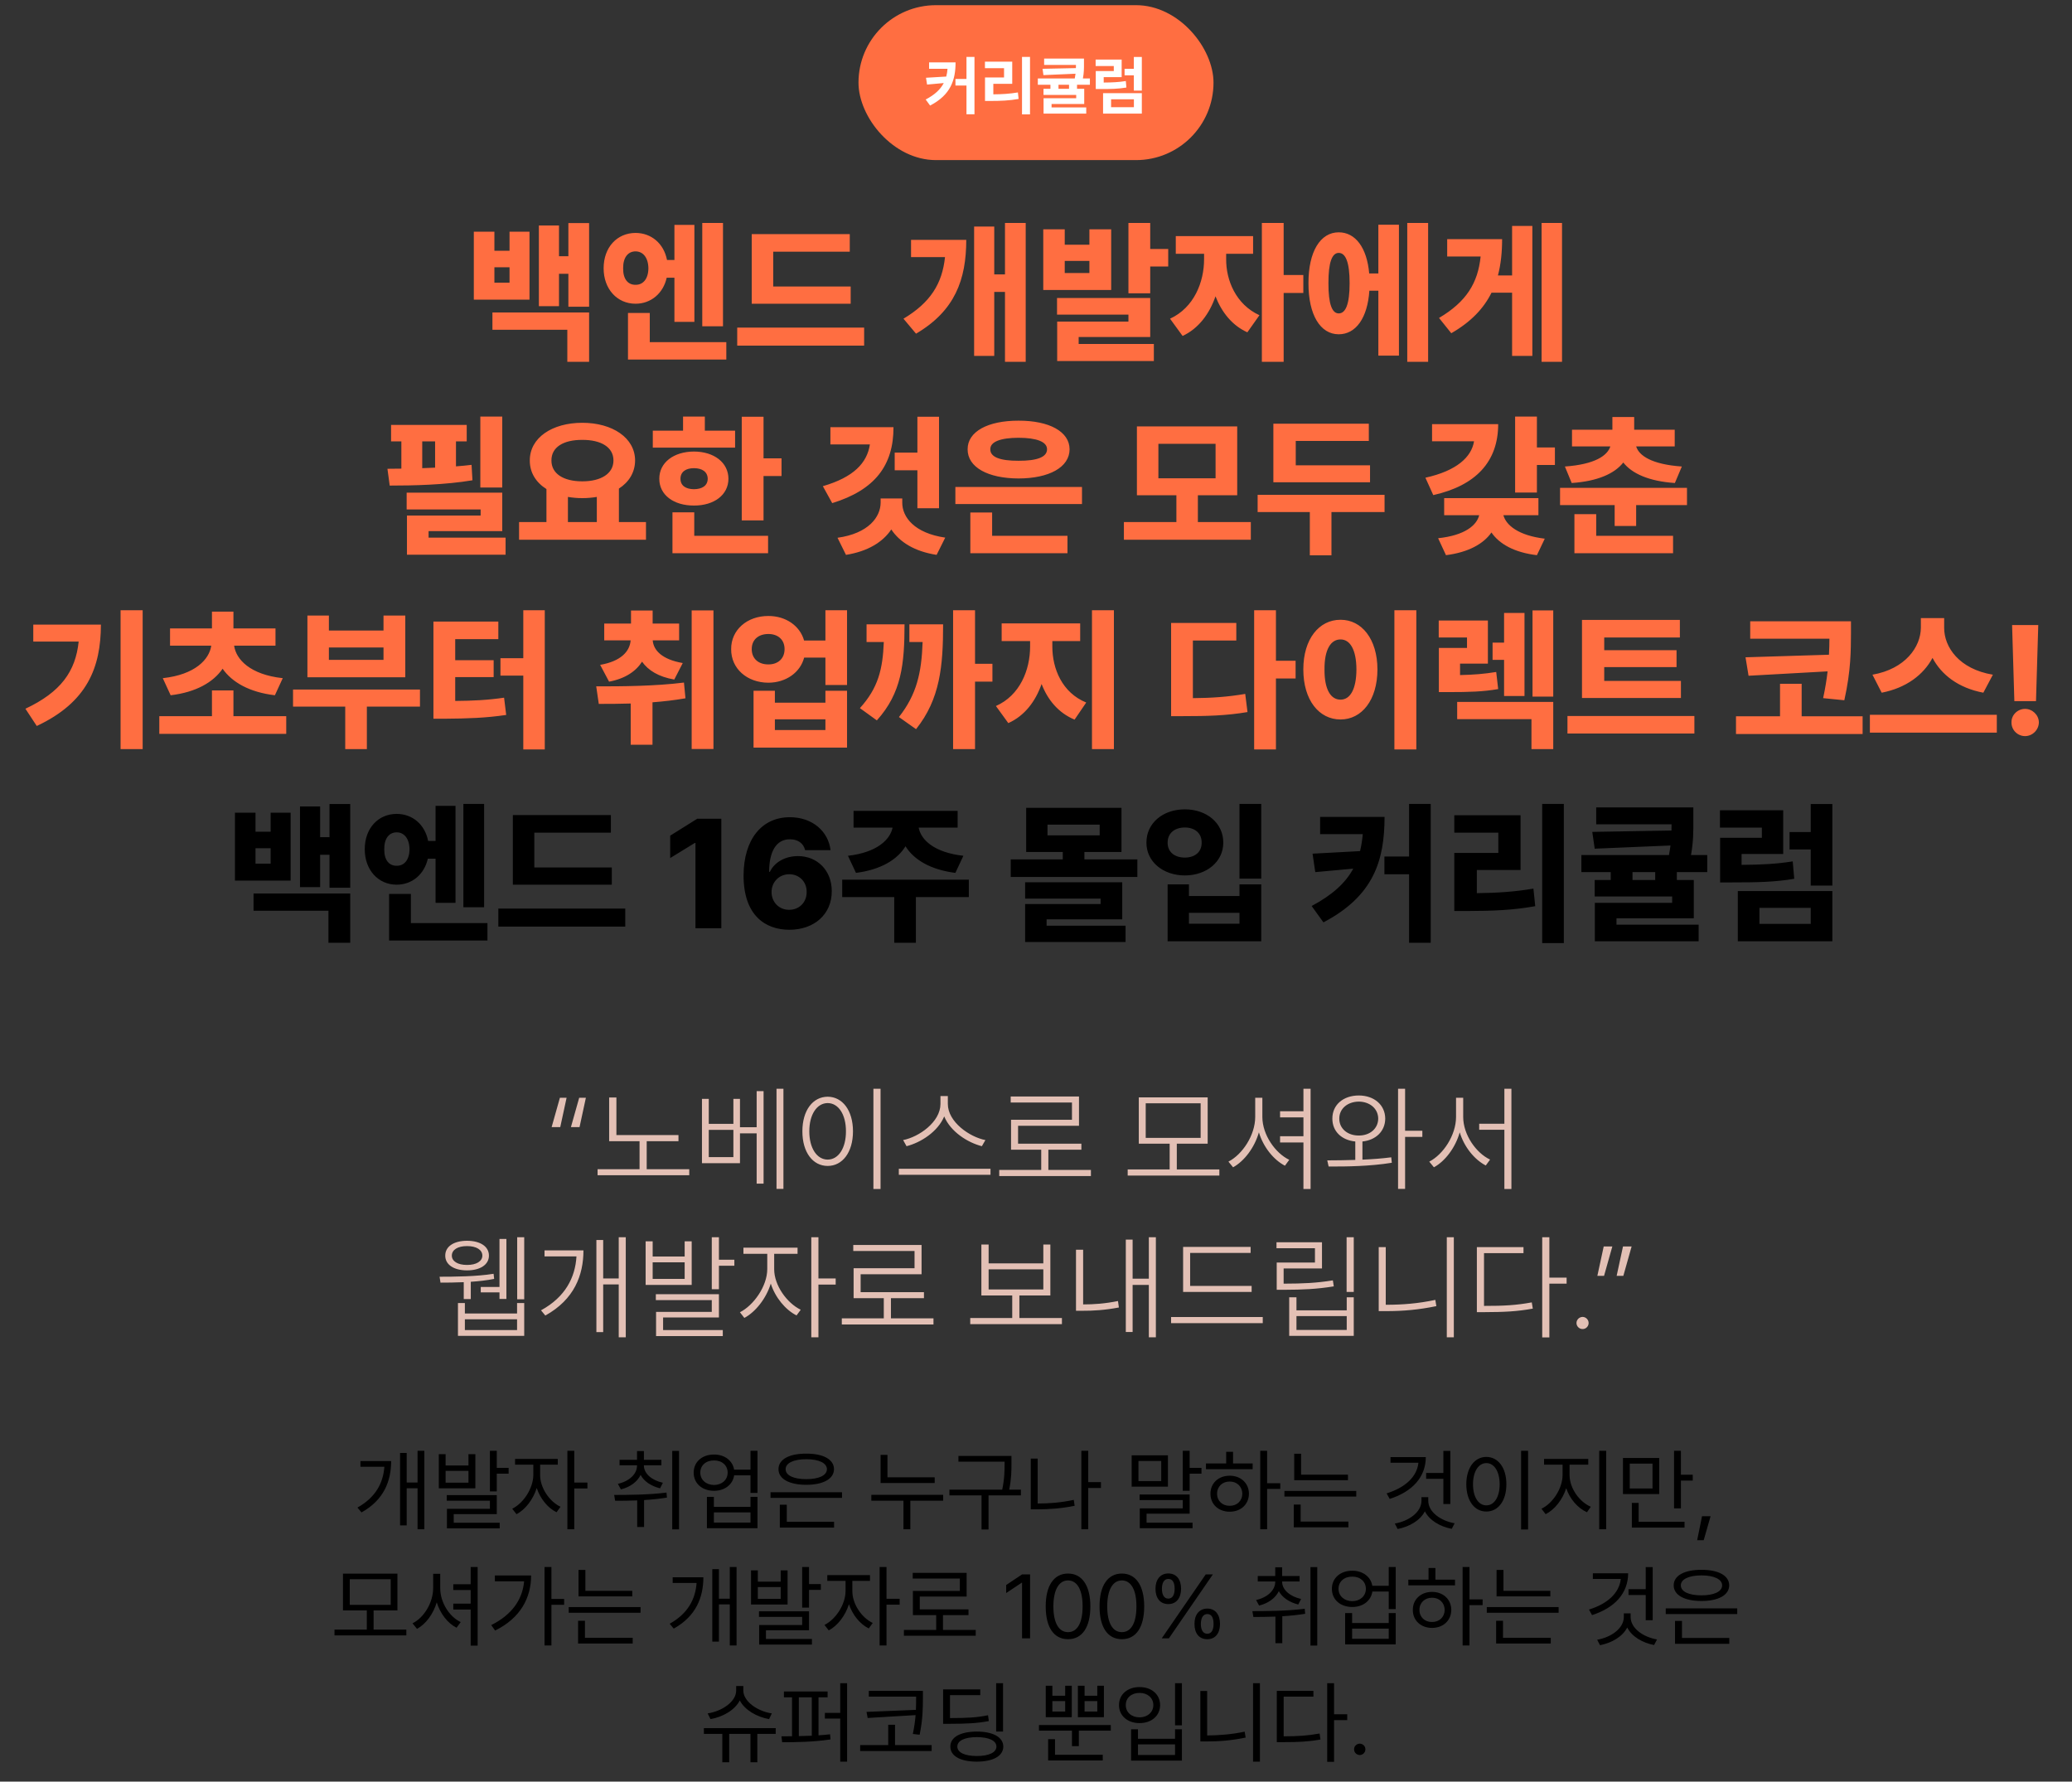
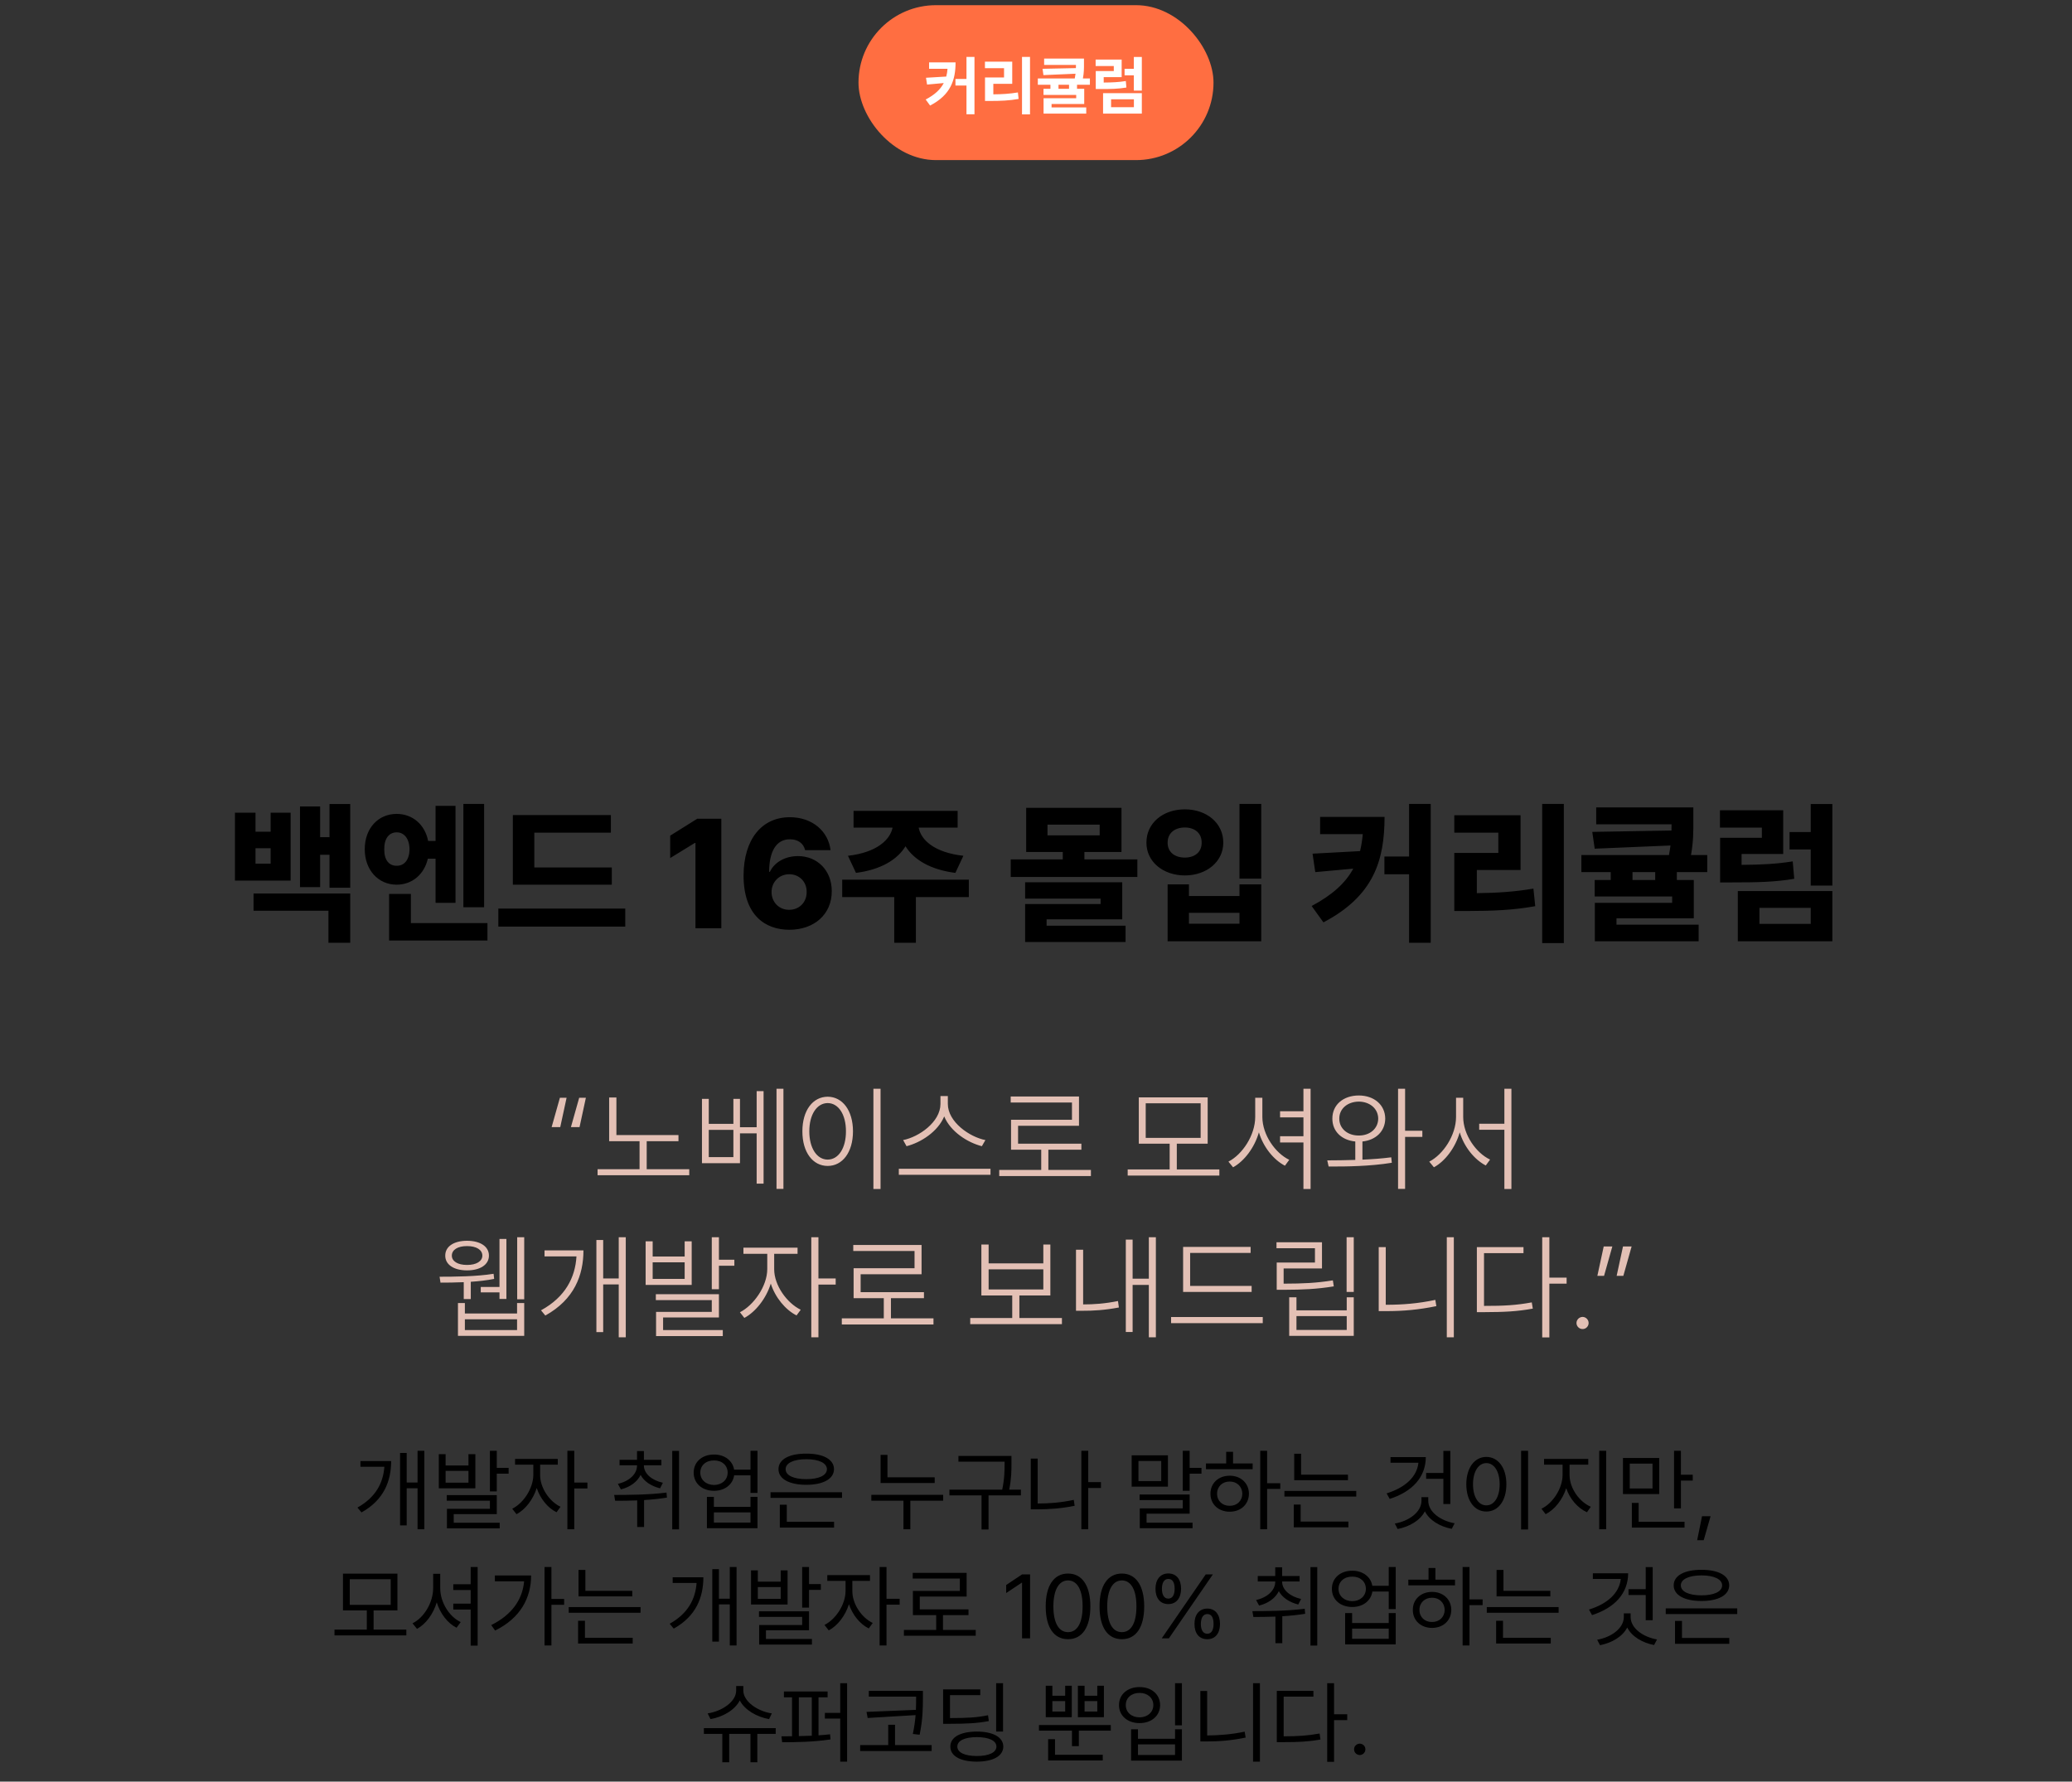
<svg xmlns="http://www.w3.org/2000/svg" width="321" height="276" viewBox="0 0 321 276" fill="none">
  <rect x="0" y="0" width="321" height="276" fill="#333333" stroke="none" />
  <rect x="133" y="0.802" width="55" height="24" rx="12" fill="#FF6E41" />
  <path d="M148.039 9.663C148.034 12.398 147.297 14.688 144.094 16.352L143.41 15.415C144.816 14.678 145.695 13.852 146.208 12.866L143.625 13.101L143.459 12.046L146.594 11.86C146.696 11.484 146.76 11.084 146.794 10.659H143.938V9.663H148.039ZM148.02 13.247V12.231H149.729V8.813H150.969V17.7H149.729V13.247H148.02ZM159.572 8.813V17.72H158.332V8.813H159.572ZM152.59 10.562V9.556H156.818V12.983H153.889V14.614C155.246 14.604 156.394 14.536 157.697 14.321L157.805 15.327C156.345 15.586 155.021 15.64 153.4 15.64H152.6V11.997H155.549V10.562H152.59ZM167.932 9.077V9.858C167.937 10.542 167.937 11.265 167.766 12.153H168.85V13.13H166.857V13.755H167.971V16.108H162.912V16.645H168.283V17.602H161.672V15.22H166.73V14.702H161.662V13.755H162.736V13.13H160.783V12.153H166.506C166.56 11.895 166.594 11.65 166.623 11.421L161.652 11.636L161.516 10.659L166.682 10.552C166.687 10.381 166.687 10.22 166.691 10.054H161.76V9.077H167.932ZM163.986 13.755H165.617V13.13H163.986V13.755ZM176.896 14.429V17.602H170.891V14.429H176.896ZM169.738 10.229V9.224H173.771V11.948H170.988V12.788C172.336 12.778 173.303 12.734 174.416 12.554L174.504 13.56C173.234 13.77 172.116 13.799 170.48 13.794H169.758V11.011H172.551V10.229H169.738ZM172.131 16.606H175.666V15.386H172.131V16.606ZM174.221 11.665V10.659H175.656V8.823H176.896V14.038H175.656V11.665H174.221Z" fill="white" />
-   <path d="M76.594 35.895V38.849H78.938V35.895H82.031V46.419H73.406V35.895H76.594ZM76.289 51.083V48.411H91.266V56.052H87.891V51.083H76.289ZM76.594 43.794H78.938V41.403H76.594V43.794ZM83.484 47.427V34.935H86.602V39.692H88.055V34.56H91.266V47.52H88.055V42.411H86.602V47.427H83.484ZM98.461 36.083C100.922 36.095 102.844 37.735 103.336 40.278H104.484V34.841H107.578V49.864H104.484V43.02H103.289C102.75 45.435 100.863 47.052 98.461 47.052C95.602 47.052 93.516 44.767 93.516 41.567C93.516 38.298 95.602 36.095 98.461 36.083ZM96.539 41.567C96.516 43.255 97.301 44.134 98.461 44.122C99.598 44.134 100.43 43.255 100.453 41.567C100.43 39.88 99.598 38.942 98.461 38.942C97.301 38.942 96.516 39.88 96.539 41.567ZM97.289 55.7V48.481H100.664V53.005H112.523V55.7H97.289ZM108.797 50.544V34.536H112.008V50.544H108.797ZM131.789 44.38V47.052H116.461V36.27H131.648V38.989H119.789V44.38H131.789ZM114.211 53.544V50.755H133.875V53.544H114.211ZM158.906 34.536V56.052H155.695V45.224H154.031V55.138H150.914V35.099H154.031V42.505H155.695V34.536H158.906ZM139.969 49.372C144.141 46.876 145.969 43.958 146.402 39.833H141.141V37.161H149.695C149.695 43.313 147.938 48.153 141.914 51.692L139.969 49.372ZM164.953 35.52V37.911H168.773V35.52H172.148V44.919H161.625V35.52H164.953ZM163.758 48.739V46.161H178.195V52.208H167.109V53.286H178.758V55.935H163.781V49.817H174.82V48.739H163.758ZM164.953 42.294H168.773V40.419H164.953V42.294ZM174.82 45.435V34.536H178.195V38.567H180.984V41.286H178.195V45.435H174.82ZM189.961 40.161C189.938 43.384 191.449 47.157 195.117 48.833L193.242 51.481C190.875 50.415 189.258 48.352 188.309 45.903C187.371 48.622 185.684 50.895 183.211 52.044L181.266 49.372C185.004 47.649 186.539 43.677 186.539 40.161V39.317H182.156V36.575H194.133V39.317H189.961V40.161ZM195.492 56.052V34.536H198.867V42.599H201.914V45.388H198.867V56.052H195.492ZM221.25 34.536V56.052H218.016V34.536H221.25ZM202.711 43.864C202.699 38.977 204.551 35.989 207.398 35.989C209.988 35.989 211.77 38.368 212.121 42.364H213.539V34.817H216.727V55.091H213.539V45.036H212.145C211.863 49.255 210.059 51.786 207.398 51.786C204.551 51.786 202.699 48.786 202.711 43.864ZM205.805 43.864C205.793 47.11 206.367 48.552 207.398 48.552C208.477 48.552 209.086 47.11 209.086 43.864C209.086 40.642 208.477 39.177 207.398 39.177C206.367 39.177 205.793 40.642 205.805 43.864ZM241.992 34.536V56.052H238.828V34.536H241.992ZM222.938 49.255C227.18 46.747 228.961 43.841 229.383 39.739H224.203V37.044H232.711C232.711 39.06 232.523 40.935 232.066 42.669H234.258V35.005H237.398V55.138H234.258V45.341H231.07C229.863 47.778 227.895 49.864 224.836 51.622L222.938 49.255ZM77.812 64.536V75.528H74.414V64.536H77.812ZM60.023 72.622C60.703 72.61 61.43 72.61 62.18 72.599V68.38H60.586V65.825H72.305V68.38H70.641V72.247C71.461 72.189 72.269 72.106 73.055 72.013L73.195 74.403C68.93 75.118 64.09 75.224 60.375 75.224L60.023 72.622ZM63 78.927V76.325H77.812V82.278H66.398V83.286H78.328V85.935H63.047V79.864H74.461V78.927H63ZM65.414 72.528C66.07 72.505 66.738 72.481 67.406 72.446V68.38H65.414V72.528ZM100.078 80.872V83.614H80.414V80.872H84.656V75.763C83.039 74.743 82.066 73.22 82.078 71.333C82.066 67.829 85.523 65.497 90.211 65.497C94.887 65.497 98.379 67.829 98.391 71.333C98.379 73.185 97.441 74.685 95.883 75.692V80.872H100.078ZM85.43 71.333C85.418 73.372 87.281 74.567 90.211 74.567C93.117 74.567 95.039 73.372 95.039 71.333C95.039 69.27 93.117 68.134 90.211 68.145C87.281 68.134 85.418 69.27 85.43 71.333ZM87.984 80.872H92.461V76.981C91.758 77.099 90.996 77.169 90.211 77.169C89.426 77.169 88.688 77.099 87.984 76.981V80.872ZM118.289 64.56V71.005H121.078V73.747H118.289V80.614H114.914V64.56H118.289ZM101.133 69.341V66.716H105.82V64.536H109.195V66.716H113.883V69.341H101.133ZM102.141 74.169C102.129 71.661 104.367 69.962 107.508 69.95C110.637 69.962 112.84 71.661 112.852 74.169C112.84 76.665 110.637 78.329 107.508 78.317C104.367 78.329 102.129 76.665 102.141 74.169ZM104.18 85.7V79.372H107.555V83.005H118.992V85.7H104.18ZM105.422 74.169C105.422 75.247 106.254 75.774 107.508 75.786C108.773 75.774 109.629 75.247 109.641 74.169C109.629 73.091 108.773 72.528 107.508 72.528C106.254 72.528 105.422 73.091 105.422 74.169ZM145.477 64.56V78.739H142.125V72.856H138.609V70.114H142.125V64.56H145.477ZM127.477 75.317C132.234 73.935 134.332 71.731 134.766 68.849H128.648V66.177H138.422C138.434 72.083 135.551 75.903 128.93 77.942L127.477 75.317ZM129.75 83.31C134.543 82.642 136.418 80.099 136.43 77.872V77.216H139.781V77.872C139.77 80.099 141.656 82.595 146.438 83.286L145.102 85.958C141.691 85.431 139.371 83.978 138.082 82.02C136.781 83.966 134.449 85.419 131.062 85.958L129.75 83.31ZM167.625 75.435V78.083H148.008V75.435H167.625ZM149.906 69.599C149.895 66.856 153.047 65.157 157.805 65.169C162.539 65.157 165.691 66.856 165.703 69.599C165.691 72.388 162.539 74.11 157.805 74.122C153.047 74.11 149.895 72.388 149.906 69.599ZM150.328 85.7V79.395H153.703V83.005H165.375V85.7H150.328ZM153.422 69.599C153.398 70.829 154.98 71.392 157.805 71.38C160.629 71.392 162.211 70.829 162.211 69.599C162.211 68.439 160.629 67.829 157.805 67.817C154.98 67.829 153.398 68.439 153.422 69.599ZM193.781 80.872V83.614H174.117V80.872H182.25V76.724H176.133V66.06H191.672V76.724H185.578V80.872H193.781ZM179.461 74.099H188.32V68.755H179.461V74.099ZM212.25 72.083V74.708H197.273V65.638H212.062V68.31H200.742V72.083H212.25ZM194.836 79.325V76.653H214.5V79.325H206.273V86.028H202.922V79.325H194.836ZM238.102 64.536V69.317H240.891V72.036H238.102V76.302H234.727V64.536H238.102ZM220.828 74.005C225.668 72.939 227.977 70.806 228.363 68.356H221.859V65.708H232.102C232.102 71.532 228.633 75.224 222.047 76.7L220.828 74.005ZM222.797 83.38C226.922 82.946 228.773 81.388 229.16 79.817H223.734V77.169H238.336V79.817H232.91C233.32 81.341 235.207 82.958 239.32 83.45L238.102 86.005C234.598 85.595 232.266 84.259 231.059 82.489C229.828 84.247 227.508 85.56 224.016 86.005L222.797 83.38ZM253.172 64.606V66.575H259.453V69.153H253.477C253.91 70.571 255.855 71.942 260.555 72.27L259.477 74.825C255.469 74.556 252.832 73.372 251.484 71.649C250.137 73.372 247.5 74.556 243.492 74.825L242.438 72.27C247.102 71.942 249.035 70.571 249.48 69.153H243.539V66.575H249.797V64.606H253.172ZM241.688 78.247V75.575H261.352V78.247H253.477V81.481H250.148V78.247H241.688ZM243.914 85.7V79.653H247.289V83.005H259.195V85.7H243.914ZM22.102 94.536V116.052H18.68V94.536H22.102ZM3.938 109.794C9.41 107.216 11.707 104.028 12.188 99.388H5.156V96.763H15.633C15.621 103.396 13.523 108.798 5.695 112.466L3.938 109.794ZM44.344 110.942V113.685H24.68V110.942H32.836V106.958H36.164V110.942H44.344ZM25.219 105.06C30.27 104.509 32.426 102.13 32.73 100.021H26.344V97.349H32.836V94.747H36.164V97.349H42.68V100.021H36.27C36.562 102.13 38.719 104.509 43.805 105.06L42.586 107.708C38.648 107.239 35.941 105.692 34.488 103.595C33.047 105.692 30.363 107.239 26.438 107.708L25.219 105.06ZM65.062 106.817V109.466H56.836V116.052H53.484V109.466H45.398V106.817H65.062ZM47.625 104.919V95.356H50.953V97.677H59.414V95.356H62.789V104.919H47.625ZM50.953 102.224H59.414V100.302H50.953V102.224ZM84.398 94.536V116.099H81.07V104.661H77.531V101.966H81.07V94.536H84.398ZM67.148 111.341V96.294H77.203V99.013H70.523V102.271H76.477V104.896H70.523V108.587C73.231 108.563 75.551 108.458 78.094 108.083L78.422 110.755C75.281 111.224 72.41 111.317 68.883 111.341H67.148ZM105.211 96.599V99.2H101.121C101.238 100.747 102.574 102.165 105.773 102.716L104.461 105.271C102.047 104.86 100.418 103.853 99.469 102.505C98.519 103.993 96.867 105.13 94.359 105.599L92.977 102.997C96.246 102.435 97.582 100.864 97.699 99.2H93.609V96.599H97.758V94.583H101.109V96.599H105.211ZM92.367 106.325C96.258 106.337 101.496 106.302 105.961 105.739L106.195 108.177C104.52 108.47 102.785 108.669 101.086 108.798V115.372H97.711V108.985C95.941 109.044 94.266 109.044 92.766 109.044L92.367 106.325ZM107.156 116.028V94.56H110.531V116.028H107.156ZM119.039 95.427C121.746 95.415 123.938 96.962 124.57 99.224H127.875V94.536H131.227V106.114H127.875V101.872H124.582C123.973 104.192 121.758 105.751 119.039 105.763C115.723 105.751 113.25 103.571 113.273 100.56C113.25 97.606 115.723 95.415 119.039 95.427ZM116.461 100.56C116.461 102.048 117.527 102.938 119.039 102.927C120.504 102.938 121.547 102.048 121.547 100.56C121.547 99.071 120.504 98.216 119.039 98.216C117.527 98.216 116.461 99.071 116.461 100.56ZM116.742 115.817V107.005H120.047V108.856H127.875V107.005H131.227V115.817H116.742ZM120.047 113.099H127.875V111.435H120.047V113.099ZM151.055 94.536V102.833H153.75V105.599H151.055V116.052H147.656V94.536H151.055ZM133.219 109.7C136.043 106.583 136.758 103.688 136.922 99.458H134.25V96.716H140.133C140.121 102.856 139.688 107.333 135.844 111.599L133.219 109.7ZM139.266 111.083C142.031 107.556 142.77 104.216 142.934 99.458H140.883V96.716H146.109C146.109 103.161 145.652 108.294 141.914 112.958L139.266 111.083ZM163.031 100.161C163.031 103.583 164.543 107.31 168.281 108.833L166.477 111.481C163.969 110.438 162.316 108.423 161.367 105.962C160.418 108.669 158.73 110.896 156.211 112.021L154.289 109.372C158.016 107.731 159.586 103.782 159.586 100.161V99.317H155.18V96.575H167.344V99.317H163.031V100.161ZM169.172 116.052V94.536H172.57V116.052H169.172ZM197.672 94.536V102.364H200.719V105.106H197.672V116.099H194.297V94.536H197.672ZM181.43 110.942V96.505H191.531V99.224H184.805V108.153C187.688 108.13 190.195 107.966 192.914 107.497L193.266 110.31C189.949 110.872 186.984 110.942 183.281 110.942H181.43ZM219.422 94.536V116.099H216.023V94.536H219.422ZM201.914 103.7C201.914 98.989 204.363 96.001 207.68 96.013C210.949 96.001 213.387 98.989 213.398 103.7C213.387 108.481 210.949 111.458 207.68 111.458C204.363 111.458 201.914 108.481 201.914 103.7ZM205.195 103.7C205.172 106.829 206.168 108.388 207.68 108.388C209.145 108.388 210.129 106.829 210.141 103.7C210.129 100.63 209.145 99.048 207.68 99.06C206.168 99.048 205.172 100.63 205.195 103.7ZM240.633 108.739V116.052H237.258V111.411H225.75V108.739H240.633ZM222.891 98.755V96.13H230.508V102.81H226.195V104.579C228.34 104.532 229.934 104.403 231.797 104.099L232.102 106.747C229.746 107.157 227.66 107.216 224.438 107.216H222.914V100.372H227.273V98.755H222.891ZM231.234 102.224V99.552H233.016V94.958H236.18V107.825H233.016V102.224H231.234ZM237.422 107.919V94.56H240.633V107.919H237.422ZM260.414 105.481V108.13H245.086V96.036H260.25V98.755H248.531V100.724H259.734V103.349H248.531V105.481H260.414ZM242.836 113.638V110.919H262.5V113.638H242.836ZM286.758 96.247V98.099C286.734 100.688 286.781 103.759 285.727 108.481L282.445 108.153C282.773 106.63 282.996 105.259 283.137 104.005L270.891 104.685L270.422 101.825L283.348 101.427C283.395 100.524 283.418 99.704 283.418 98.942H271.148V96.247H286.758ZM268.945 113.708V110.966H275.766V105.927H279.117V110.966H288.562V113.708H268.945ZM301.195 97.255C301.184 100.255 303.516 103.653 308.742 104.521L307.266 107.31C303.41 106.583 300.773 104.544 299.391 101.919C297.996 104.521 295.336 106.571 291.516 107.31L290.086 104.521C295.195 103.63 297.562 100.208 297.586 97.255V95.755H301.195V97.255ZM289.688 113.497V110.731H309.352V113.497H289.688ZM315.773 96.833L315.422 108.622H312.07L311.719 96.833H315.773ZM311.625 111.903C311.602 110.755 312.574 109.817 313.734 109.817C314.859 109.817 315.855 110.755 315.867 111.903C315.855 113.087 314.859 114.036 313.734 114.036C312.574 114.036 311.602 113.087 311.625 111.903Z" fill="#FF6E41" />
  <path d="M39.586 125.896V128.849H41.93V125.896H45.023V136.419H36.398V125.896H39.586ZM39.281 141.083V138.411H54.258V146.052H50.883V141.083H39.281ZM39.586 133.794H41.93V131.403H39.586V133.794ZM46.477 137.427V124.935H49.594V129.692H51.047V124.56H54.258V137.521H51.047V132.411H49.594V137.427H46.477ZM61.453 126.083C63.914 126.095 65.836 127.735 66.328 130.278H67.477V124.841H70.57V139.864H67.477V133.021H66.281C65.742 135.435 63.855 137.052 61.453 137.052C58.594 137.052 56.508 134.767 56.508 131.567C56.508 128.298 58.594 126.095 61.453 126.083ZM59.531 131.567C59.508 133.255 60.293 134.134 61.453 134.122C62.59 134.134 63.422 133.255 63.445 131.567C63.422 129.88 62.59 128.942 61.453 128.942C60.293 128.942 59.508 129.88 59.531 131.567ZM60.281 145.7V138.481H63.656V143.005H75.516V145.7H60.281ZM71.789 140.544V124.536H75V140.544H71.789ZM94.781 134.38V137.052H79.453V126.271H94.641V128.989H82.781V134.38H94.781ZM77.203 143.544V140.755H96.867V143.544H77.203ZM111.75 126.833V143.802H107.742V130.583H107.648L103.828 132.927V129.458L108.023 126.833H111.75ZM122.273 144.036C118.57 144.024 115.195 141.821 115.195 135.622C115.219 129.997 118.031 126.599 122.367 126.599C125.93 126.599 128.344 128.86 128.672 131.708H124.734C124.477 130.606 123.562 130.009 122.367 130.021C120.223 130.009 119.156 131.978 119.156 135.06H119.273C120 133.524 121.711 132.622 123.609 132.622C126.68 132.622 128.871 134.907 128.859 138.06C128.871 141.599 126.188 144.036 122.273 144.036ZM119.531 138.2C119.531 139.735 120.68 140.954 122.25 140.942C123.832 140.954 124.992 139.759 124.969 138.177C124.992 136.618 123.844 135.435 122.273 135.435C120.703 135.435 119.531 136.642 119.531 138.2ZM150.094 136.278V138.974H141.891V146.052H138.539V138.974H130.477V136.278H150.094ZM131.367 132.575C135.855 132.06 137.895 130.091 138.281 128.216H132.234V125.614H148.359V128.216H142.324C142.676 130.091 144.691 132.06 149.25 132.575L148.008 135.224C144.152 134.731 141.574 133.185 140.285 131.099C139.008 133.185 136.453 134.731 132.609 135.224L131.367 132.575ZM176.203 133.138V135.856H156.586V133.138H164.648V131.989H158.977V125.146H173.742V131.989H168V133.138H176.203ZM158.812 145.935V140.052H170.508V139.208H158.812V136.677H173.859V142.419H162.141V143.403H174.375V145.935H158.812ZM162.281 129.411H170.367V127.747H162.281V129.411ZM195.398 124.536V136.114H192.023V124.536H195.398ZM177.609 130.536C177.598 127.501 180.176 125.38 183.562 125.38C186.938 125.38 189.516 127.501 189.516 130.536C189.516 133.489 186.938 135.61 183.562 135.622C180.176 135.61 177.598 133.489 177.609 130.536ZM180.891 145.817V137.005H184.195V138.81H192.023V137.005H195.398V145.817H180.891ZM180.891 130.536C180.891 132.036 182.004 132.845 183.562 132.856C185.074 132.845 186.176 132.036 186.164 130.536C186.176 129.048 185.074 128.192 183.562 128.192C182.004 128.192 180.891 129.048 180.891 130.536ZM184.195 143.099H192.023V141.411H184.195V143.099ZM214.5 126.552C214.488 133.29 212.836 138.786 205.031 142.888L203.203 140.356C206.426 138.634 208.453 136.782 209.648 134.567L203.766 135.106L203.344 132.247L210.703 131.849C210.902 131.028 211.043 130.149 211.125 129.224H204.516V126.552H214.5ZM214.477 135.435V132.692H218.297V124.536H221.648V146.052H218.297V135.435H214.477ZM242.273 124.536V146.099H238.922V124.536H242.273ZM225.305 141.13V132.13H232.125V128.989H225.305V126.294H235.57V134.778H228.797V138.364C231.984 138.329 234.633 138.153 237.562 137.661L237.844 140.38C234.445 141.001 231.281 141.118 227.273 141.13H225.305ZM262.336 125.075V127.067C262.348 128.72 262.348 130.407 261.973 132.458H264.492V135.106H259.781V136.325H262.406V142.255H250.43V143.239H263.156V145.817H247.078V139.864H259.055V138.88H247.055V136.325H249.539V135.106H244.992V132.458H258.562C258.656 131.942 258.738 131.45 258.797 130.981L247.055 131.474L246.68 128.872L258.949 128.661C258.961 128.333 258.961 128.017 258.961 127.7H247.289V125.075H262.336ZM252.914 136.325H256.43V135.106H252.914V136.325ZM283.875 138.036V145.817H269.227V138.036H283.875ZM266.461 128.216V125.521H276.258V132.294H269.812V133.981C272.965 133.958 275.215 133.841 277.734 133.442L277.969 136.138C275.004 136.642 272.32 136.7 268.266 136.7H266.484V129.786H272.953V128.216H266.461ZM272.578 143.122H280.523V140.638H272.578V143.122ZM277.242 131.591V128.896H280.523V124.56H283.875V137.192H280.523V131.591H277.242Z" fill="black" />
  <path d="M85.459 174.61L86.742 170.058H87.779L86.795 174.61H85.459ZM88.447 174.61L89.731 170.058H90.768L89.783 174.61H88.447ZM105.111 175.841V176.79H100.189V181.132H106.781V182.063H92.578V181.132H99.082V176.79H94.371V170.022H95.496V175.841H105.111ZM109.805 170.233V174.101H113.619V170.233H114.639V174.628H117.223V169.038H118.295V183.364H117.223V175.577H114.639V180.2H108.75V170.233H109.805ZM109.805 179.251H113.619V175.032H109.805V179.251ZM120.299 184.173V168.669H121.371V184.173H120.299ZM136.418 168.669V184.19H135.311V168.669H136.418ZM124.307 175.261C124.307 172 125.933 169.908 128.227 169.899C130.503 169.908 132.146 172 132.146 175.261C132.146 178.53 130.503 180.622 128.227 180.622C125.933 180.622 124.307 178.53 124.307 175.261ZM125.379 175.261C125.379 177.854 126.548 179.638 128.227 179.638C129.905 179.638 131.065 177.854 131.057 175.261C131.065 172.668 129.905 170.893 128.227 170.884C126.548 170.893 125.379 172.668 125.379 175.261ZM146.842 171.024C146.842 173.802 150.217 176.148 152.66 176.614L152.115 177.563C149.936 177.019 147.264 175.331 146.279 172.949C145.295 175.322 142.641 177.01 140.443 177.563L139.916 176.614C142.351 176.14 145.69 173.828 145.699 171.024V169.794H146.842V171.024ZM139.248 181.993V181.062H153.451V181.993H139.248ZM169.008 181.237V182.187H154.805V181.237H161.309V178.108H156.633V173.468H166.072V170.796H156.58V169.864H167.162V174.399H157.723V177.177H167.531V178.108H162.416V181.237H169.008ZM188.906 181.167V182.116H174.703V181.167H181.207V177.177H176.426V170.005H187.096V177.177H182.314V181.167H188.906ZM177.498 176.28H186.006V170.919H177.498V176.28ZM203.039 168.669V184.19H201.932V176.983H198.311V176.017H201.932V173.099H198.311V172.149H201.932V168.669H203.039ZM190.312 179.954C192.466 178.855 194.452 175.876 194.461 173.046V170.058H195.568V173.046C195.577 175.814 197.581 178.645 199.734 179.673L199.066 180.587C197.309 179.673 195.718 177.704 195.032 175.419C194.355 177.792 192.765 179.875 191.033 180.833L190.312 179.954ZM210.51 169.706C212.883 169.715 214.588 171.156 214.605 173.292C214.588 175.252 213.146 176.623 211.072 176.834V179.646C212.593 179.585 214.122 179.471 215.537 179.286L215.625 180.13C212.303 180.675 208.585 180.728 205.834 180.71L205.623 179.761C206.915 179.752 208.418 179.743 209.965 179.69V176.834C207.847 176.632 206.405 175.261 206.414 173.292C206.405 171.156 208.093 169.715 210.51 169.706ZM207.486 173.292C207.478 174.821 208.752 175.92 210.51 175.911C212.241 175.92 213.507 174.821 213.516 173.292C213.507 171.763 212.241 170.673 210.51 170.655C208.752 170.673 207.478 171.763 207.486 173.292ZM216.592 184.173V168.669H217.682V175.173H220.354V176.122H217.682V184.173H216.592ZM226.682 173.046C226.69 175.806 228.694 178.627 230.848 179.638L230.18 180.552C228.422 179.638 226.831 177.687 226.146 175.419C225.469 177.801 223.887 179.884 222.146 180.833L221.426 179.954C223.579 178.855 225.565 175.876 225.574 173.046V170.058H226.682V173.046ZM229.16 175.015V174.083H233.062V168.669H234.152V184.19H233.062V175.015H229.16ZM81.214 191.669V201.284H80.124V191.669H81.214ZM68.101 197.786C70.289 197.786 73.831 197.76 76.468 197.329L76.556 198.12C75.422 198.349 74.165 198.489 72.935 198.568V201.249H71.845V198.63C70.509 198.691 69.243 198.7 68.241 198.7L68.101 197.786ZM68.98 194.517C68.971 193.084 70.324 192.223 72.355 192.214C74.385 192.223 75.747 193.084 75.747 194.517C75.747 195.923 74.385 196.802 72.355 196.802C70.324 196.802 68.971 195.923 68.98 194.517ZM69.999 194.517C69.999 195.387 70.922 195.967 72.355 195.958C73.787 195.967 74.728 195.387 74.728 194.517C74.728 193.611 73.787 193.031 72.355 193.04C70.922 193.031 69.999 193.611 69.999 194.517ZM70.948 206.944V201.864H72.02V203.481H80.106V201.864H81.214V206.944H70.948ZM72.02 206.048H80.106V204.378H72.02V206.048ZM74.481 200.212V199.368H77.382V191.933H78.454V201.231H77.382V200.212H74.481ZM96.946 191.669V207.173H95.856V198.981H93.448V206.364H92.394V192.091H93.448V198.05H95.856V191.669H96.946ZM83.815 202.989C87.595 200.924 89.115 197.892 89.309 194.64H84.36V193.708H90.39C90.39 197.531 88.975 201.311 84.483 203.798L83.815 202.989ZM101.112 192.302V194.657H106.069V192.302H107.159V199.052H100.022V192.302H101.112ZM101.112 198.12H106.069V195.554H101.112V198.12ZM101.604 201.407V200.493H111.378V204.097H102.729V206.048H111.976V206.979H101.64V203.235H110.271V201.407H101.604ZM110.271 199.72V191.669H111.378V195.149H113.769V196.081H111.378V199.72H110.271ZM119.938 196.608C119.93 199.122 121.916 201.864 124.052 202.901L123.401 203.78C121.679 202.91 120.105 201.012 119.411 198.85C118.699 201.179 117.021 203.262 115.315 204.167L114.63 203.288C116.739 202.233 118.857 199.271 118.866 196.608V194.235H115.175V193.286H123.56V194.235H119.938V196.608ZM125.687 207.173V191.669H126.794V198.05H129.466V198.999H126.794V207.173H125.687ZM144.618 204.237V205.187H130.415V204.237H136.919V201.108H132.243V196.468H141.683V193.796H132.19V192.864H142.772V197.399H133.333V200.177H143.142V201.108H138.026V204.237H144.618ZM164.517 204.185V205.134H150.313V204.185H156.817V200.687H152.036V192.794H153.161V195.712H161.634V192.794H162.724V200.687H157.925V204.185H164.517ZM153.161 199.755H161.634V196.644H153.161V199.755ZM179.071 191.669V207.173H177.981V199.052H175.468V206.347H174.413V192.038H175.468V198.085H177.981V191.669H179.071ZM166.696 203.06V193.603H167.804V202.075C169.43 202.075 171.17 201.961 173.2 201.548L173.341 202.55C171.152 202.963 169.377 203.068 167.646 203.06H166.696ZM193.907 199.21V200.142H183.29V193.163H193.749V194.095H184.38V199.21H193.907ZM181.427 204.976V204.026H195.63V204.976H181.427ZM209.728 191.669V200.142H208.62V191.669H209.728ZM197.757 193.374V192.442H204.806V196.503H198.864V198.858H199.022C201.765 198.85 203.892 198.771 206.493 198.349L206.634 199.28C203.944 199.711 201.809 199.799 199.022 199.808H197.792V195.589H203.716V193.374H197.757ZM199.726 206.944V200.968H200.851V202.989H208.638V200.968H209.728V206.944H199.726ZM200.851 206.03H208.638V203.886H200.851V206.03ZM225.231 191.669V207.173H224.142V191.669H225.231ZM213.595 203.112V193.198H214.685V202.128H214.825C217.251 202.128 219.703 201.943 222.366 201.372L222.524 202.339C219.765 202.91 217.339 203.112 214.825 203.112H213.595ZM240.032 191.669V197.927H242.704V198.858H240.032V207.19H238.925V191.669H240.032ZM228.8 203.271V193.198H236.024V194.13H229.907V202.304H229.995C232.957 202.312 234.952 202.198 237.308 201.759L237.466 202.726C235.014 203.174 233.01 203.262 229.995 203.271H228.8ZM245.183 205.89C244.664 205.898 244.233 205.468 244.233 204.958C244.233 204.439 244.664 204.018 245.183 204.009C245.692 204.018 246.114 204.439 246.114 204.958C246.114 205.468 245.692 205.898 245.183 205.89ZM252.776 193.093L251.493 197.646H250.456L251.44 193.093H252.776ZM247.468 197.646L248.452 193.093H249.788L248.505 197.646H247.468Z" fill="#E3C0B5" />
  <path d="M65.74 224.755V236.909H64.688V230.552H63.006V236.308H61.98V225.083H63.006V229.663H64.688V224.755H65.74ZM55.377 233.546C58.2 231.967 59.362 229.745 59.547 227.229H55.842V226.341H60.6C60.586 229.431 59.499 232.35 56.006 234.298L55.377 233.546ZM69.035 225.274V227.024H72.576V225.274H73.643V230.565H67.982V225.274H69.035ZM69.035 229.69H72.576V227.858H69.035V229.69ZM69.213 232.479V231.618H76.965V234.558H70.293V235.897H77.416V236.772H69.24V233.737H75.898V232.479H69.213ZM75.898 231.044V224.755H76.965V227.394H78.797V228.296H76.965V231.044H75.898ZM83.678 228.487C83.664 230.436 85.072 232.582 86.836 233.423L86.221 234.271C84.853 233.601 83.698 232.165 83.151 230.518C82.591 232.302 81.374 233.874 80.014 234.571L79.357 233.724C81.107 232.869 82.611 230.559 82.625 228.487V226.901H79.795V226.013H86.412V226.901H83.678V228.487ZM87.902 236.909V224.755H88.969V229.677H91.006V230.593H88.969V236.909H87.902ZM99.756 227.052C99.763 228.282 100.966 229.321 102.695 229.704L102.258 230.565C100.856 230.217 99.776 229.479 99.243 228.494C98.724 229.561 97.63 230.374 96.188 230.729L95.723 229.868C97.48 229.479 98.689 228.351 98.689 227.052V226.997H95.982V226.149H98.689V224.796H99.756V226.149H102.463V226.997H99.756V227.052ZM95.148 231.591C97.48 231.584 100.562 231.57 103.256 231.222L103.324 232.001C102.162 232.192 100.959 232.309 99.783 232.384V236.554H98.717V232.438C97.486 232.486 96.317 232.493 95.299 232.493L95.148 231.591ZM104.145 236.923V224.769H105.197V236.923H104.145ZM110.625 225.329C112.252 225.322 113.496 226.272 113.729 227.667H116.271V224.755H117.352V231.276H116.271V228.556H113.735C113.523 229.991 112.272 230.948 110.625 230.948C108.772 230.948 107.46 229.8 107.467 228.132C107.46 226.484 108.772 225.322 110.625 225.329ZM108.492 228.132C108.492 229.239 109.374 230.039 110.625 230.046C111.849 230.039 112.73 229.239 112.73 228.132C112.73 227.011 111.849 226.231 110.625 226.245C109.374 226.231 108.492 227.011 108.492 228.132ZM109.518 236.745V231.892H110.598V233.437H116.271V231.892H117.352V236.745H109.518ZM110.598 235.87H116.271V234.298H110.598V235.87ZM130.449 231.167V232.042H119.375V231.167H130.449ZM120.605 227.599C120.605 226.074 122.273 225.179 124.912 225.192C127.523 225.179 129.198 226.074 129.205 227.599C129.198 229.109 127.523 230.019 124.912 230.019C122.273 230.019 120.605 229.109 120.605 227.599ZM120.811 236.649V233.108H121.891V235.747H129.219V236.649H120.811ZM121.713 227.599C121.706 228.562 122.95 229.144 124.912 229.144C126.86 229.144 128.104 228.562 128.111 227.599C128.104 226.648 126.86 226.054 124.912 226.054C122.95 226.054 121.706 226.648 121.713 227.599ZM144.805 228.856V229.745H136.424V225.384H137.49V228.856H144.805ZM134.988 232.479V231.577H146.117V232.479H141.031V236.909H139.965V232.479H134.988ZM156.699 225.548V226.614C156.699 227.763 156.699 229.027 156.351 230.771H158.162V231.659H153.145V236.937H152.064V231.659H147.088V230.771H155.264C155.633 229.021 155.633 227.749 155.633 226.614V226.437H148.482V225.548H156.699ZM170.562 229.608V230.511H168.594V236.909H167.527V224.755H168.594V229.608H170.562ZM159.693 233.819V225.958H160.76V232.917C162.537 232.917 164.349 232.78 166.352 232.356L166.488 233.272C164.39 233.696 162.503 233.819 160.664 233.819H159.693ZM184.303 224.755V227.394H186.135V228.296H184.303V230.948H183.236V224.755H184.303ZM175.32 230.306V225.452H180.939V230.306H175.32ZM176.373 229.444H179.9V226.327H176.373V229.444ZM176.551 232.384V231.522H184.303V234.489H177.631V235.884H184.754V236.745H176.578V233.669H183.236V232.384H176.551ZM196.307 224.755V229.772H198.344V230.661H196.307V236.909H195.24V224.755H196.307ZM186.832 227.599V226.71H189.963V224.905H191.029V226.71H194.064V227.599H186.832ZM187.529 231.399C187.522 229.759 188.78 228.61 190.51 228.61C192.226 228.61 193.477 229.759 193.49 231.399C193.477 233.047 192.226 234.188 190.51 234.188C188.78 234.188 187.522 233.047 187.529 231.399ZM188.555 231.399C188.548 232.507 189.375 233.286 190.51 233.272C191.631 233.286 192.451 232.507 192.465 231.399C192.451 230.299 191.631 229.506 190.51 229.513C189.375 229.506 188.548 230.299 188.555 231.399ZM208.83 228.446V229.308H200.504V225.206H201.57V228.446H208.83ZM198.986 231.837V230.962H210.115V231.837H198.986ZM200.436 236.608V233.081H201.502V235.72H208.898V236.608H200.436ZM224.689 224.769V232.999H223.609V229.089H220.943V228.187H223.609V224.769H224.689ZM214.818 231.345C217.724 230.449 219.521 228.761 219.747 226.601H215.42V225.726H220.889C220.882 228.843 218.79 231.085 215.297 232.206L214.818 231.345ZM216.09 236.021C218.243 235.645 220.205 234.284 220.219 232.493V231.933H221.271V232.493C221.278 234.264 223.22 235.597 225.359 235.979L224.908 236.841C223.117 236.499 221.463 235.549 220.745 234.127C220.007 235.562 218.339 236.513 216.527 236.868L216.09 236.021ZM236.734 224.755V236.937H235.654V224.755H236.734ZM227.164 229.937C227.171 227.353 228.456 225.705 230.268 225.698C232.072 225.705 233.378 227.353 233.371 229.937C233.378 232.527 232.072 234.168 230.268 234.161C228.456 234.168 227.171 232.527 227.164 229.937ZM228.203 229.937C228.203 231.912 229.051 233.211 230.268 233.204C231.491 233.211 232.332 231.912 232.332 229.937C232.332 227.961 231.491 226.662 230.268 226.655C229.051 226.662 228.203 227.961 228.203 229.937ZM243.16 228.487C243.167 230.552 244.664 232.65 246.455 233.423L245.854 234.271C244.432 233.628 243.208 232.227 242.641 230.545C242.073 232.329 240.843 233.874 239.455 234.571L238.812 233.724C240.556 232.89 242.073 230.593 242.08 228.487V226.901H239.209V226.013H246.059V226.901H243.16V228.487ZM247.754 236.909V224.755H248.834V236.909H247.754ZM257.051 225.862V231.454H251.432V225.862H257.051ZM252.484 230.593H256.012V226.737H252.484V230.593ZM252.812 236.649V232.821H253.865V235.747H260.975V236.649H252.812ZM259.348 233.669V224.755H260.414V228.46H262.246V229.362H260.414V233.669H259.348ZM265.008 234.886L263.941 238.604H262.93L263.682 234.886H265.008ZM62.951 252.448V253.351H51.822V252.448H56.826V249.481H53.135V243.78H61.57V249.481H57.879V252.448H62.951ZM54.188 248.62H60.531V244.642H54.188V248.62ZM73.998 242.755V254.937H72.918V249.345H70.225V248.429H72.918V246.323H70.225V245.421H72.918V242.755H73.998ZM63.908 251.478C65.692 250.603 67.101 248.265 67.107 246.022V243.808H68.201V246.022C68.194 248.23 69.609 250.459 71.373 251.286L70.731 252.161C69.343 251.457 68.201 249.974 67.661 248.23C67.121 250.042 65.973 251.594 64.606 252.339L63.908 251.478ZM85.428 242.755V247.704H87.397V248.606H85.428V254.909H84.361V242.755H85.428ZM76.103 251.751C79.241 250.192 80.95 247.848 81.196 244.97H76.664V244.067H82.283C82.276 247.506 80.663 250.644 76.705 252.599L76.103 251.751ZM97.951 246.446V247.308H89.625V243.206H90.691V246.446H97.951ZM88.107 249.837V248.962H99.236V249.837H88.107ZM89.557 254.608V251.081H90.623V253.72H98.019V254.608H89.557ZM114.111 242.755V254.909H113.059V248.552H111.377V254.308H110.352V243.083H111.377V247.663H113.059V242.755H114.111ZM103.748 251.546C106.571 249.967 107.733 247.745 107.918 245.229H104.213V244.341H108.971C108.957 247.431 107.87 250.35 104.377 252.298L103.748 251.546ZM117.406 243.274V245.024H120.947V243.274H122.014V248.565H116.354V243.274H117.406ZM117.406 247.69H120.947V245.858H117.406V247.69ZM117.584 250.479V249.618H125.336V252.558H118.664V253.897H125.787V254.772H117.611V251.737H124.27V250.479H117.584ZM124.27 249.044V242.755H125.336V245.394H127.168V246.296H125.336V249.044H124.27ZM132.049 246.487C132.035 248.436 133.443 250.582 135.207 251.423L134.592 252.271C133.225 251.601 132.069 250.165 131.522 248.518C130.962 250.302 129.745 251.874 128.385 252.571L127.729 251.724C129.479 250.869 130.982 248.559 130.996 246.487V244.901H128.166V244.013H134.783V244.901H132.049V246.487ZM136.273 254.909V242.755H137.34V247.677H139.377V248.593H137.34V254.909H136.273ZM151.162 252.503V253.405H140.033V252.503H145.037V250.206H141.428V246.46H148.701V244.546H141.4V243.657H149.754V247.335H142.494V249.317H150.041V250.206H146.09V252.503H151.162ZM159.584 243.903V253.802H158.34V245.188H158.285L155.879 246.788V245.544L158.34 243.903H159.584ZM165.463 253.938C163.269 253.938 161.997 252.093 162.004 248.853C161.997 245.64 163.282 243.767 165.463 243.767C167.637 243.767 168.922 245.64 168.922 248.853C168.922 252.093 167.657 253.938 165.463 253.938ZM163.193 248.853C163.2 251.416 164.027 252.845 165.463 252.845C166.892 252.845 167.726 251.416 167.719 248.853C167.726 246.289 166.885 244.84 165.463 244.833C164.041 244.84 163.2 246.289 163.193 248.853ZM173.803 253.938C171.608 253.938 170.337 252.093 170.344 248.853C170.337 245.64 171.622 243.767 173.803 243.767C175.977 243.767 177.262 245.64 177.262 248.853C177.262 252.093 175.997 253.938 173.803 253.938ZM171.533 248.853C171.54 251.416 172.367 252.845 173.803 252.845C175.231 252.845 176.065 251.416 176.059 248.853C176.065 246.289 175.225 244.84 173.803 244.833C172.381 244.84 171.54 246.289 171.533 248.853ZM180.994 248.497C179.716 248.504 179.005 247.533 179.012 246.118C179.005 244.724 179.743 243.753 180.994 243.753C182.293 243.753 182.97 244.724 182.977 246.118C182.97 247.533 182.266 248.504 180.994 248.497ZM179.982 253.802L186.791 243.903H187.898L181.09 253.802H179.982ZM180.01 246.118C180.01 247.041 180.331 247.649 180.994 247.649C181.664 247.649 181.979 247.041 181.979 246.118C181.979 245.209 181.685 244.587 180.994 244.601C180.345 244.607 180.01 245.209 180.01 246.118ZM185.055 251.573C185.041 250.165 185.772 249.201 187.037 249.194C188.315 249.201 189.006 250.165 189.006 251.573C189.006 252.981 188.302 253.945 187.037 253.938C185.745 253.945 185.041 252.981 185.055 251.573ZM186.039 251.573C186.046 252.489 186.367 253.098 187.037 253.091C187.7 253.098 188.008 252.489 188.008 251.573C188.008 250.65 187.721 250.028 187.037 250.042C186.374 250.049 186.046 250.65 186.039 251.573ZM198.631 245.052C198.638 246.282 199.841 247.321 201.57 247.704L201.133 248.565C199.731 248.217 198.651 247.479 198.118 246.494C197.599 247.561 196.505 248.374 195.062 248.729L194.598 247.868C196.354 247.479 197.564 246.351 197.564 245.052V244.997H194.857V244.149H197.564V242.796H198.631V244.149H201.338V244.997H198.631V245.052ZM194.023 249.591C196.354 249.584 199.438 249.57 202.131 249.222L202.199 250.001C201.037 250.192 199.834 250.309 198.658 250.384V254.554H197.592V250.438C196.361 250.486 195.192 250.493 194.174 250.493L194.023 249.591ZM203.02 254.923V242.769H204.072V254.923H203.02ZM209.5 243.329C211.127 243.322 212.371 244.272 212.604 245.667H215.146V242.755H216.227V249.276H215.146V246.556H212.61C212.398 247.991 211.147 248.948 209.5 248.948C207.647 248.948 206.335 247.8 206.342 246.132C206.335 244.484 207.647 243.322 209.5 243.329ZM207.367 246.132C207.367 247.239 208.249 248.039 209.5 248.046C210.724 248.039 211.605 247.239 211.605 246.132C211.605 245.011 210.724 244.231 209.5 244.245C208.249 244.231 207.367 245.011 207.367 246.132ZM208.393 254.745V249.892H209.473V251.437H215.146V249.892H216.227V254.745H208.393ZM209.473 253.87H215.146V252.298H209.473V253.87ZM227.656 242.755V247.772H229.693V248.661H227.656V254.909H226.59V242.755H227.656ZM218.182 245.599V244.71H221.312V242.905H222.379V244.71H225.414V245.599H218.182ZM218.879 249.399C218.872 247.759 220.13 246.61 221.859 246.61C223.575 246.61 224.826 247.759 224.84 249.399C224.826 251.047 223.575 252.188 221.859 252.188C220.13 252.188 218.872 251.047 218.879 249.399ZM219.904 249.399C219.897 250.507 220.725 251.286 221.859 251.272C222.98 251.286 223.801 250.507 223.814 249.399C223.801 248.299 222.98 247.506 221.859 247.513C220.725 247.506 219.897 248.299 219.904 249.399ZM240.18 246.446V247.308H231.854V243.206H232.92V246.446H240.18ZM230.336 249.837V248.962H241.465V249.837H230.336ZM231.785 254.608V251.081H232.852V253.72H240.248V254.608H231.785ZM256.039 242.769V250.999H254.959V247.089H252.293V246.187H254.959V242.769H256.039ZM246.168 249.345C249.073 248.449 250.871 246.761 251.097 244.601H246.77V243.726H252.238C252.231 246.843 250.14 249.085 246.646 250.206L246.168 249.345ZM247.439 254.021C249.593 253.645 251.555 252.284 251.568 250.493V249.933H252.621V250.493C252.628 252.264 254.569 253.597 256.709 253.979L256.258 254.841C254.467 254.499 252.812 253.549 252.095 252.127C251.356 253.562 249.688 254.513 247.877 254.868L247.439 254.021ZM269.137 249.167V250.042H258.062V249.167H269.137ZM259.293 245.599C259.293 244.074 260.961 243.179 263.6 243.192C266.211 243.179 267.886 244.074 267.893 245.599C267.886 247.109 266.211 248.019 263.6 248.019C260.961 248.019 259.293 247.109 259.293 245.599ZM259.498 254.649V251.108H260.578V253.747H267.906V254.649H259.498ZM260.4 245.599C260.394 246.562 261.638 247.144 263.6 247.144C265.548 247.144 266.792 246.562 266.799 245.599C266.792 244.648 265.548 244.054 263.6 244.054C261.638 244.054 260.394 244.648 260.4 245.599ZM120.175 267.714V268.603H117.331V273.005H116.265V268.603H112.97V273.005H111.903V268.603H109.046V267.714H120.175ZM109.634 265.431C111.814 265.109 114.05 263.64 114.05 261.89V261.192H115.157V261.89C115.164 263.612 117.413 265.123 119.573 265.431L119.149 266.319C117.263 265.984 115.396 264.932 114.61 263.428C113.831 264.938 111.972 265.984 110.071 266.319L109.634 265.431ZM128.214 262.04V262.942H126.806V268.828C127.421 268.787 128.022 268.739 128.597 268.671L128.665 269.464C126.177 269.847 123.306 269.908 121.173 269.901L121.063 268.985C121.576 268.985 122.123 268.979 122.704 268.972V262.942H121.446V262.04H128.214ZM123.757 268.951C124.413 268.938 125.09 268.917 125.767 268.89V262.942H123.757V268.951ZM127.79 266.237V265.349H130.169V260.755H131.235V272.909H130.169V266.237H127.79ZM142.979 261.944V263.12C142.966 264.597 142.979 266.265 142.474 268.739L141.421 268.616C141.653 267.516 141.776 266.552 141.845 265.697L134.421 266.142L134.243 265.198L141.893 264.884C141.92 264.241 141.927 263.667 141.927 263.12V262.833H134.599V261.944H142.979ZM133.259 271.255V270.339H137.606V267.194H138.659V270.339H144.333V271.255H133.259ZM155.394 260.755V268.247H154.327V260.755H155.394ZM146.11 267.044V261.712H151.866V262.601H147.177V266.155C149.788 266.155 151.312 266.08 153.069 265.718L153.192 266.62C151.36 266.969 149.809 267.037 147.108 267.044H146.11ZM147.231 270.571C147.225 269.115 148.783 268.254 151.333 268.247C153.855 268.254 155.421 269.115 155.435 270.571C155.421 272.041 153.855 272.896 151.333 272.909C148.783 272.896 147.225 272.041 147.231 270.571ZM148.312 270.571C148.312 271.48 149.446 272.034 151.333 272.034C153.213 272.034 154.368 271.48 154.368 270.571C154.368 269.655 153.213 269.115 151.333 269.108C149.446 269.115 148.312 269.655 148.312 270.571ZM163.036 261.151V262.696H165.019V261.151H166.044V266.019H162.011V261.151H163.036ZM160.958 268.11V267.235H172.087V268.11H167.138V270.503H166.071V268.11H160.958ZM162.38 272.718V269.423H163.446V271.843H170.843V272.718H162.38ZM163.036 265.144H165.019V263.53H163.036V265.144ZM166.987 266.019V261.151H168.026V262.696H169.995V261.151H171.021V266.019H166.987ZM168.026 265.144H169.995V263.53H168.026V265.144ZM183.106 260.755V267.276H182.04V260.755H183.106ZM173.358 264.146C173.352 262.484 174.698 261.343 176.544 261.356C178.39 261.343 179.723 262.484 179.729 264.146C179.723 265.8 178.39 266.941 176.544 266.935C174.698 266.941 173.352 265.8 173.358 264.146ZM174.411 264.146C174.397 265.253 175.293 266.039 176.544 266.046C177.781 266.039 178.677 265.253 178.677 264.146C178.677 263.031 177.781 262.252 176.544 262.259C175.293 262.252 174.397 263.031 174.411 264.146ZM175.231 272.745V267.892H176.298V269.368H182.04V267.892H183.106V272.745H175.231ZM176.298 271.87H182.04V270.229H176.298V271.87ZM195.192 260.755V272.909H194.126V260.755H195.192ZM185.964 269.778V261.958H187.017V268.849C188.876 268.835 190.79 268.691 192.827 268.261L192.978 269.177C190.817 269.628 188.896 269.778 186.948 269.778H185.964ZM206.677 260.755V265.567H208.714V266.47H206.677V272.937H205.61V260.755H206.677ZM197.804 269.888V261.944H203.478V262.833H198.87V268.985C201.071 268.979 202.623 268.883 204.435 268.548L204.571 269.478C202.664 269.819 201.071 269.888 198.761 269.888H197.804ZM210.655 271.884C210.177 271.877 209.767 271.48 209.78 270.995C209.767 270.517 210.177 270.12 210.655 270.12C211.141 270.12 211.537 270.517 211.53 270.995C211.537 271.48 211.141 271.877 210.655 271.884Z" fill="black" />
</svg>